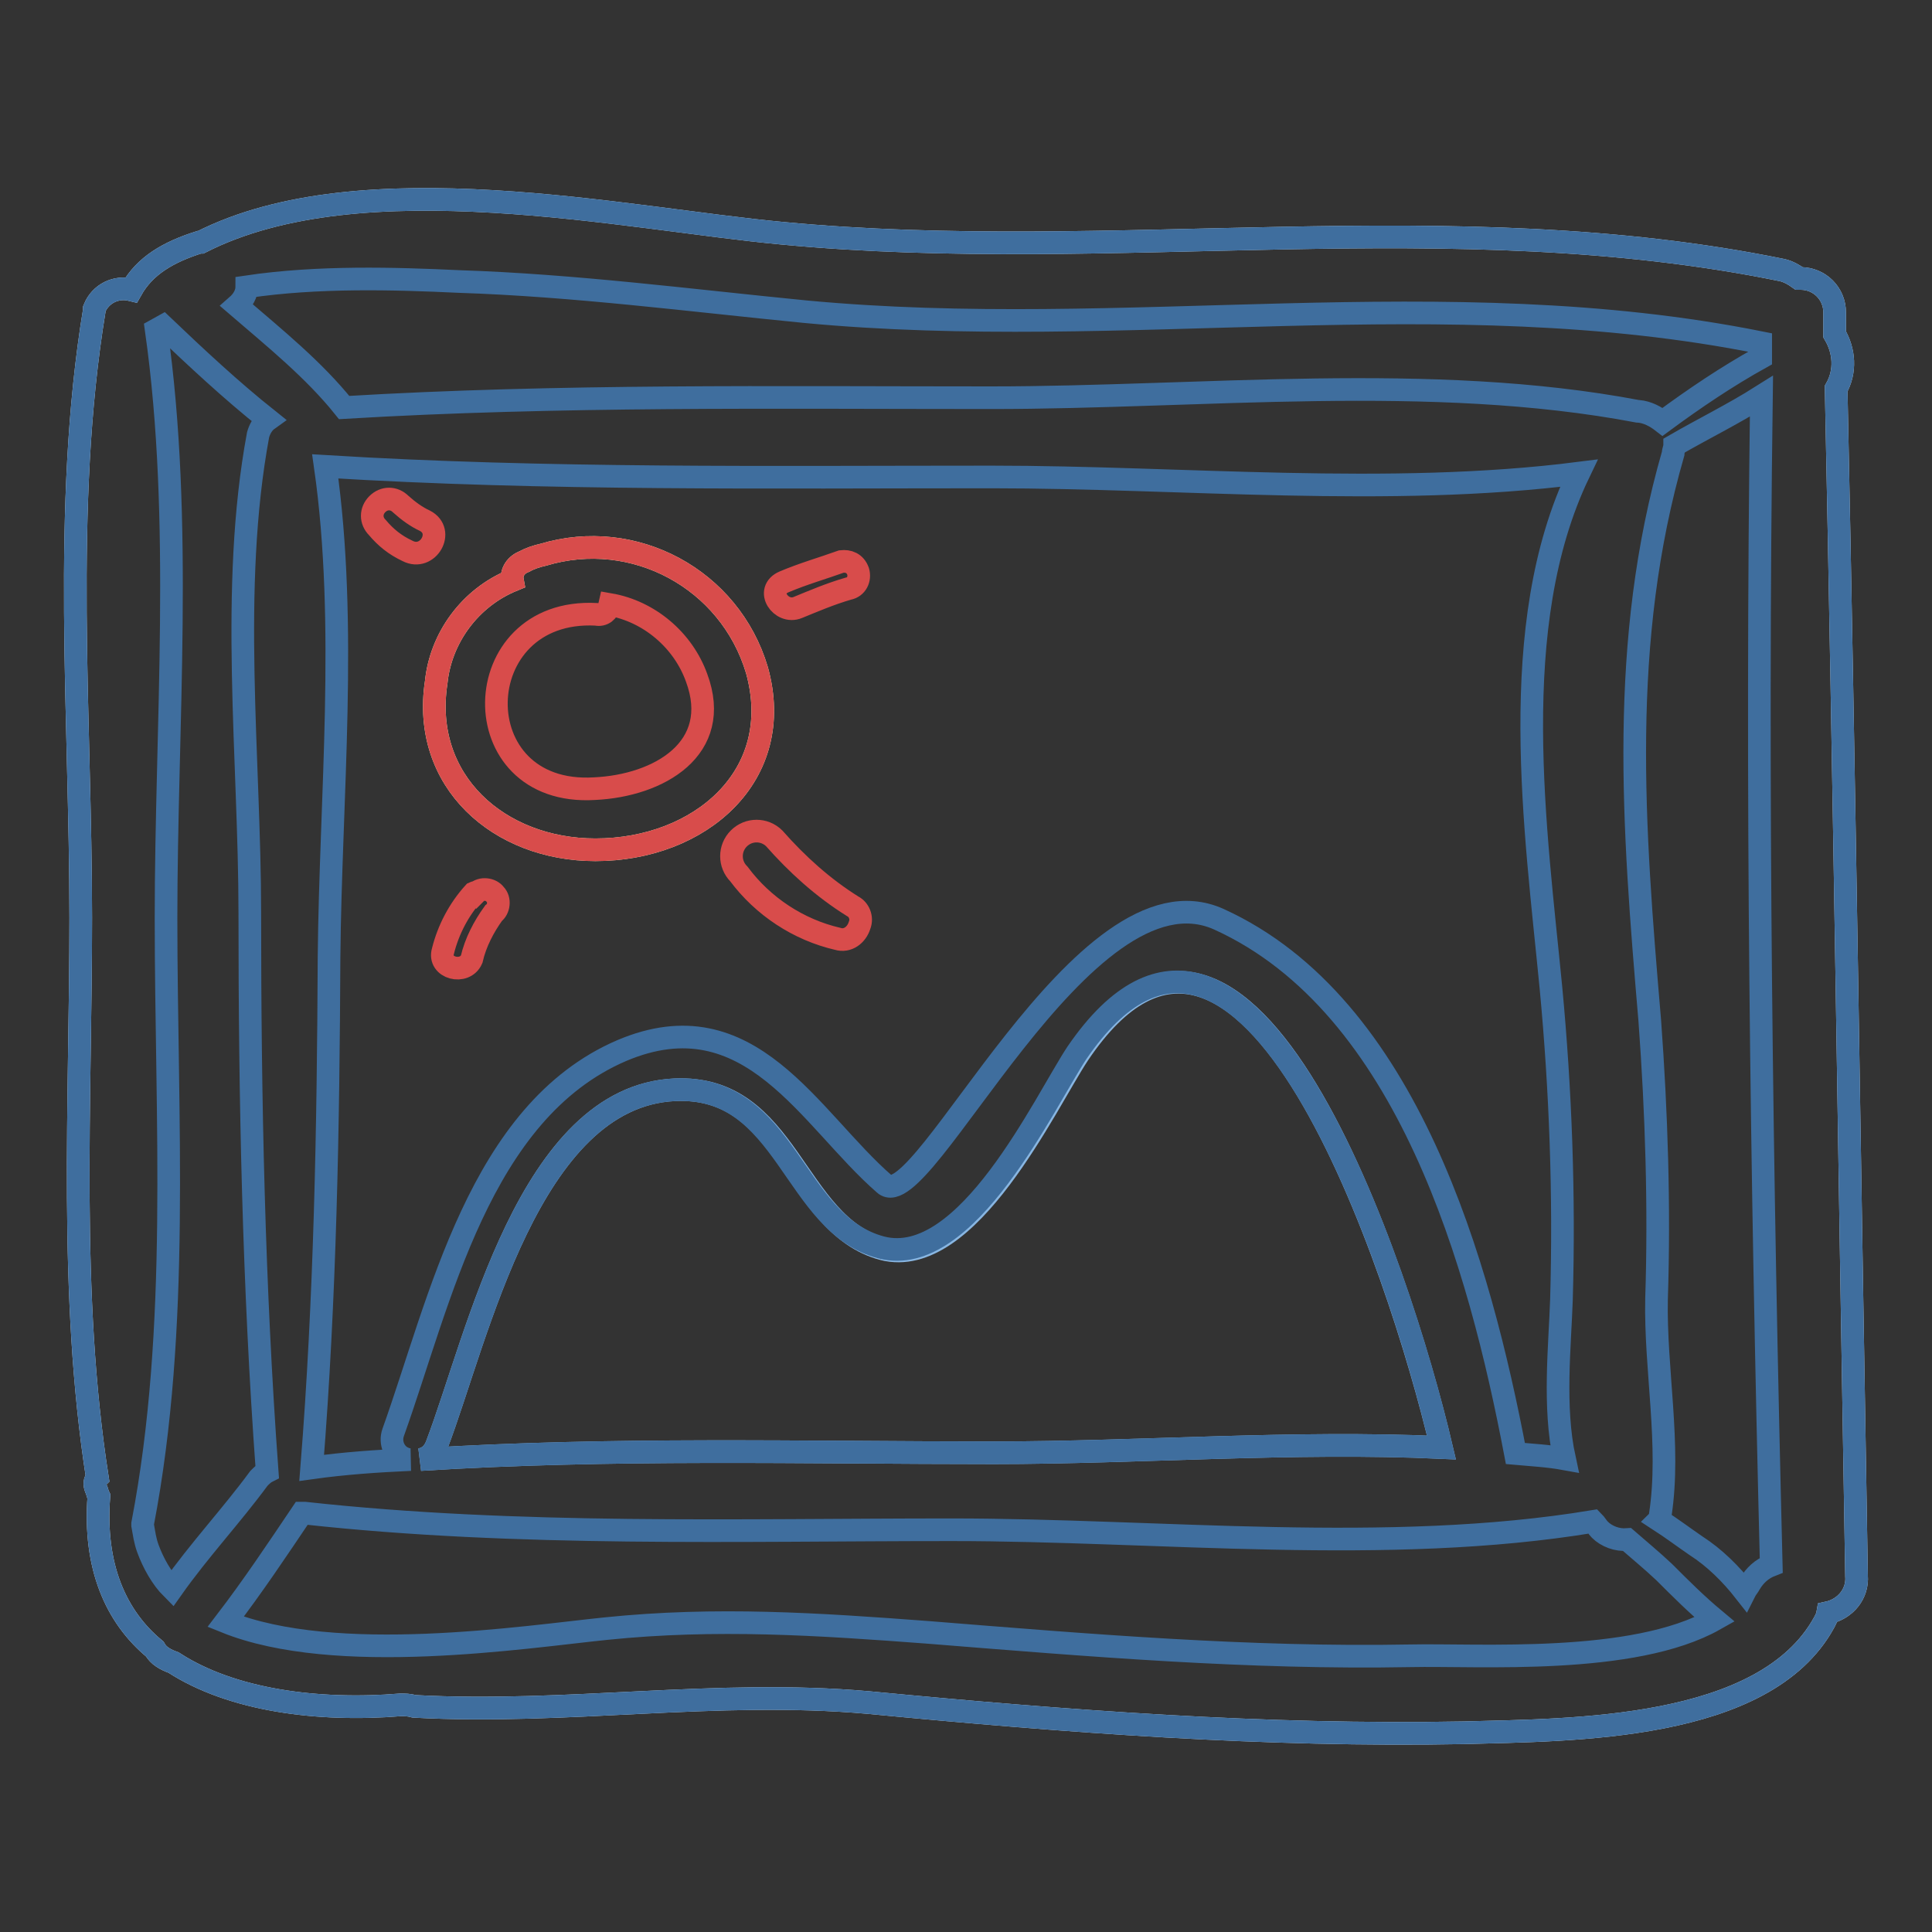
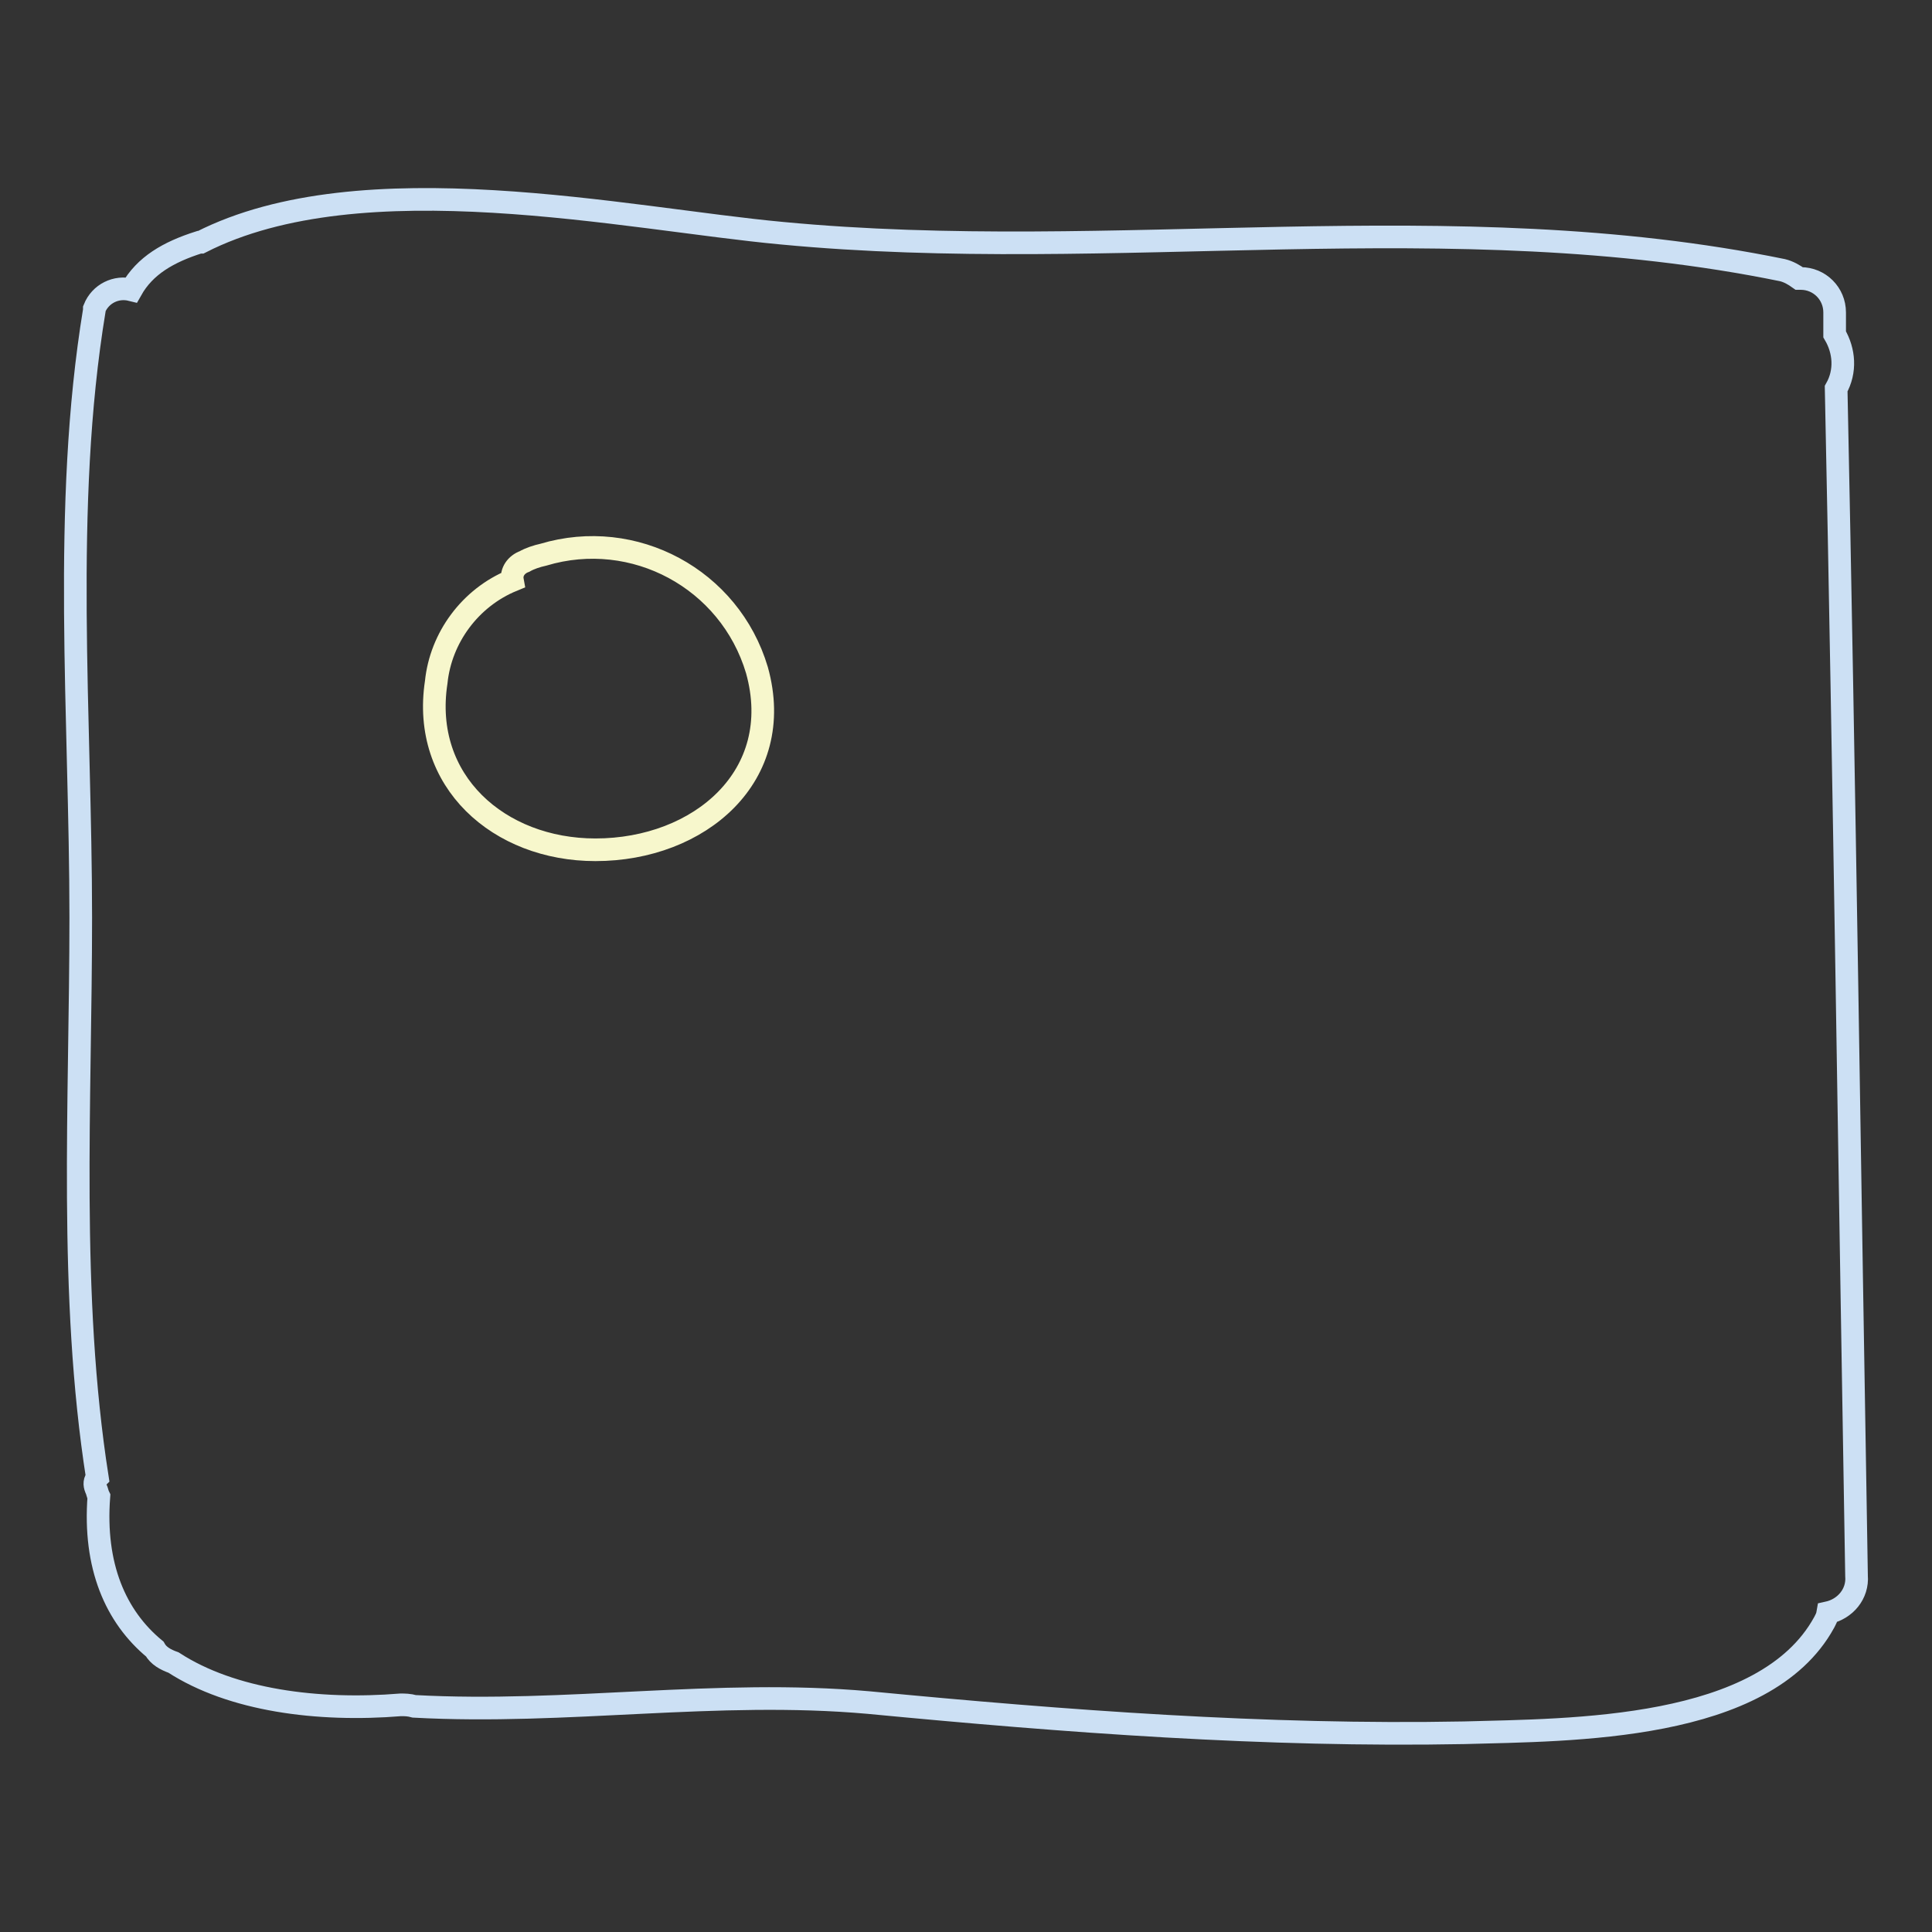
<svg xmlns="http://www.w3.org/2000/svg" version="1.1" x="0px" y="0px" viewBox="0 0 256 256" enable-background="new 0 0 256 256" xml:space="preserve">
  <rect x="0" y="0" width="256" height="256" fill="#333333" stroke="none" />
  <g>
    <path stroke-width="3" fill-opacity="0" stroke="#cce0f4" d="M243.3,51.5c1.3-2.3,1.1-5-0.2-7.2v-2.9c0-2.5-2-4.5-4.5-4.5h-0.2c-0.7-0.5-1.4-0.9-2.2-1.1 c-44-9-88.4-0.7-132.6-4.9C83,29,48,21.2,26.6,32.1h-0.2c-4.1,1.3-7.2,3.1-9,6.3c-2-0.5-4.1,0.5-4.9,2.5v0.2 c-4.3,26.1-1.8,54-1.8,80.5c0,24.5-1.6,49.9,2.2,74.2c-0.4,0.4-0.4,0.9-0.2,1.4c0.2,0.4,0.2,0.7,0.4,1.1 c-0.7,9.2,2.2,15.9,7.4,20.2c0.5,0.9,1.4,1.4,2.5,1.8c7.7,5,19.1,6.5,30.1,5.6c0.5,0,1.1,0,1.8,0.2c20.2,1.1,40-2.3,60.2-0.5 c26.1,2.5,52.6,4.5,78.9,4c14.2-0.4,39.8-0.2,47.7-14.6c0.2-0.4,0.4-0.7,0.5-1.3c2.3-0.5,4-2.5,3.8-4.9 C245.1,156.5,244.4,104.1,243.3,51.5L243.3,51.5z" />
-     <path stroke-width="3" fill-opacity="0" stroke="#88b6e2" d="M117,165.5c11.3,2.9,21.6-19.3,25.9-25.8c22.2-33,42.5,28.3,48.1,52.1c-19.6-0.9-40.2,0.7-59.3,0.7 c-25.2,0-50.8-0.7-76,0.9c1.1-0.2,1.8-0.9,2.2-2c5.4-14.2,12.2-46.1,31.5-47C104.6,143.7,105.1,162.3,117,165.5" />
    <path stroke-width="3" fill-opacity="0" stroke="#f7f7cc" d="M100.3,88.8C96.7,76.7,84,69.9,72,73.5c-0.9,0.2-1.8,0.5-2.5,0.9c-1.1,0.4-1.8,1.4-1.6,2.5 c-5.6,2.3-9.5,7.6-10.1,13.5c-2,13.1,8.3,22.2,21.1,22.2C92.7,112.6,104.2,102.8,100.3,88.8z" />
-     <path stroke-width="3" fill-opacity="0" stroke="#d84c4b" d="M100.3,88.8C96.7,76.7,84,69.9,72,73.5c-0.9,0.2-1.8,0.5-2.5,0.9c-1.1,0.4-1.8,1.4-1.6,2.5 c-5.6,2.3-9.5,7.6-10.1,13.5c-2,13.1,8.3,22.2,21.1,22.2C92.7,112.6,104.2,102.8,100.3,88.8z M78.8,104.5 c-17.7,1.1-17.1-24,0.2-23.1c0.9,0.2,1.6-0.4,1.8-1.3c5.2,0.9,9.7,4.7,11.5,9.7C95.8,99.2,87.3,104.1,78.8,104.5z M113,120.1 c-4-2.5-7.4-5.6-10.4-9c-1.3-1.3-3.4-1.3-4.7,0c-1.3,1.3-1.3,3.4,0,4.7c3.2,4.3,7.9,7.4,13.1,8.6c1.3,0.4,2.5-0.5,2.9-1.8 C114.3,121.6,113.8,120.5,113,120.1z M62.8,118.3c-2,2.2-3.4,4.9-4.1,7.7c-0.7,2.3,2.9,3.2,3.8,1.1c0.5-2.2,1.6-4.3,2.9-6.1 c0.7-0.5,0.9-1.8,0.2-2.5c-0.5-0.7-1.8-0.9-2.5-0.2C63,118.2,62.8,118.3,62.8,118.3z M105.7,80.5c2.2-0.9,4.3-1.8,6.7-2.5 c1.1-0.2,1.6-1.3,1.3-2.3c-0.4-1.1-1.3-1.4-2.2-1.3c-2.5,0.9-5,1.6-7.6,2.7C101.3,78.2,103.5,81.4,105.7,80.5z M56.3,69 c-1.1-0.5-2.2-1.3-3.2-2.2c-0.9-0.9-2.2-0.9-3.1,0c-0.9,0.9-0.9,2.2,0,3.1c1.1,1.3,2.3,2.3,4,3.1C56.7,74.4,59,70.4,56.3,69z" />
-     <path stroke-width="3" fill-opacity="0" stroke="#3f6e9e" d="M243.3,51.5c1.3-2.3,1.1-5-0.2-7.2v-2.9c0-2.5-2-4.5-4.5-4.5h-0.2c-0.7-0.5-1.4-0.9-2.2-1.1 c-44-9-88.4-0.7-132.6-4.9C83,29,48,21.2,26.6,32.1h-0.2c-4.1,1.3-7.2,3.1-9,6.3c-2-0.5-4.1,0.5-4.9,2.5v0.2 c-4.3,26.1-1.8,54-1.8,80.5c0,24.5-1.6,49.9,2.2,74.2c-0.4,0.4-0.4,0.9-0.2,1.4c0.2,0.4,0.2,0.7,0.4,1.1 c-0.7,9.2,2.2,15.9,7.4,20.2c0.5,0.9,1.4,1.4,2.5,1.8c7.7,5,19.1,6.5,30.1,5.6c0.5,0,1.1,0,1.8,0.2c20.2,1.1,40-2.3,60.2-0.5 c26.1,2.5,52.6,4.5,78.9,4c14.2-0.4,39.8-0.2,47.7-14.6c0.2-0.4,0.4-0.7,0.5-1.3c2.3-0.5,4-2.5,3.8-4.9 C245.1,156.5,244.4,104.1,243.3,51.5L243.3,51.5z M32.7,38c9.4-1.4,19.6-1.1,28.1-0.7c15.3,0.5,30.6,2.5,45.9,4 c42.3,4,84.7-4.3,126.6,4.1v2c-4.5,2.5-8.8,5.4-13,8.5c-0.9-0.7-2-1.3-3.2-1.4H217c-27.4-5.2-57.8-1.8-85.7-1.8 c-28.5,0-57.3-0.4-85.7,1.3c-4-5-9.2-9.2-14.2-13.5C32.2,39.8,32.7,38.9,32.7,38L32.7,38z M205.5,130.8c1.3,13.7,1.8,27.6,1.4,41.4 c-0.2,6.1-1.1,14.2,0.4,21.1c-2.2-0.4-4.3-0.5-6.5-0.7c-4.7-24.7-14.2-59.4-39.3-70.8c-18-8.1-39.3,39.6-44.3,35.1 c-9.9-8.6-17.8-24.9-34.8-17.7c-18.9,8.1-24.1,33.3-30.3,50.6c-0.5,1.4,0.2,2.9,1.4,3.4c0.2,0.2,0.5,0.2,0.9,0.2 c-4.5,0.2-8.8,0.5-13.1,1.1c1.8-22.5,2.2-45.2,2.3-67.7c0.2-21.1,2.5-44-0.5-65c29.4,1.8,58.9,1.4,88.3,1.4 c25.2,0,52.6,2.7,77.8-0.5C199.5,82.9,203.5,110.1,205.5,130.8z M191,191.8c-19.6-0.9-40.2,0.7-59.3,0.7c-25.2,0-50.8-0.7-76,0.9 c1.1-0.2,1.8-0.9,2.2-2c5.4-14.2,12.2-46.1,31.5-47c15-0.7,15.5,17.8,27.4,20.9c11.3,2.9,21.6-19.3,25.9-25.8 C165.1,106.8,185.5,168.1,191,191.8L191,191.8z M19.6,205.2c-0.4-1.1-0.5-2-0.7-3.1v-0.2c5-26.1,3.1-53.7,3.1-80.2 c0-25.6,2.3-52.6-1.3-78l0.9-0.5c4.3,4.1,9,8.5,13.9,12.4c-0.7,0.5-1.1,1.3-1.3,2c-3.8,20.4-1.1,42.9-1.1,63.4 c0,24.7,0.5,49.4,2.3,74c-0.4,0.2-0.7,0.5-1.1,0.9c-3.6,4.9-7.9,9.5-11.5,14.6C21.4,209.1,20.3,207.1,19.6,205.2z M186.9,219.4 c-21.4,0.4-42.7-1.4-63.9-3.1c-14.6-1.1-28.1-2-42.7-0.5c-10.8,1.1-35.8,5-50.4-0.9c3.6-4.7,6.8-9.5,10.1-14.4h0.4 c28.3,3.1,57.3,2.2,85.7,2.2c27.6,0,57.8,3.4,85-1.1c0.4,0.4,0.5,0.7,0.9,1.1c0.9,0.9,2.3,1.4,3.6,1.3c1.6,1.4,3.2,2.7,4.9,4.3 c2.2,2.2,4.3,4.3,6.7,6.3C216.4,220.7,195.9,219.2,186.9,219.4z M231.9,209.8c-0.2,0.4-0.5,0.7-0.7,1.1c-1.8-2.3-4-4.5-6.5-6.1 c-1.6-1.1-3.2-2.3-4.9-3.4c0.2-0.2,0.2-0.5,0.2-0.7c1.4-9.2-0.7-19.3-0.5-28.6c0.4-12.2,0-24.7-0.9-36.9 c-2.2-25.8-4.1-50.1,3.1-75.1c0-0.4,0.2-0.7,0.2-1.1c3.8-2.2,7.7-4.1,11.5-6.5c-0.7,51.7,0,103.2,1.3,154.9 C233.4,207.9,232.5,208.8,231.9,209.8L231.9,209.8z" />
  </g>
</svg>